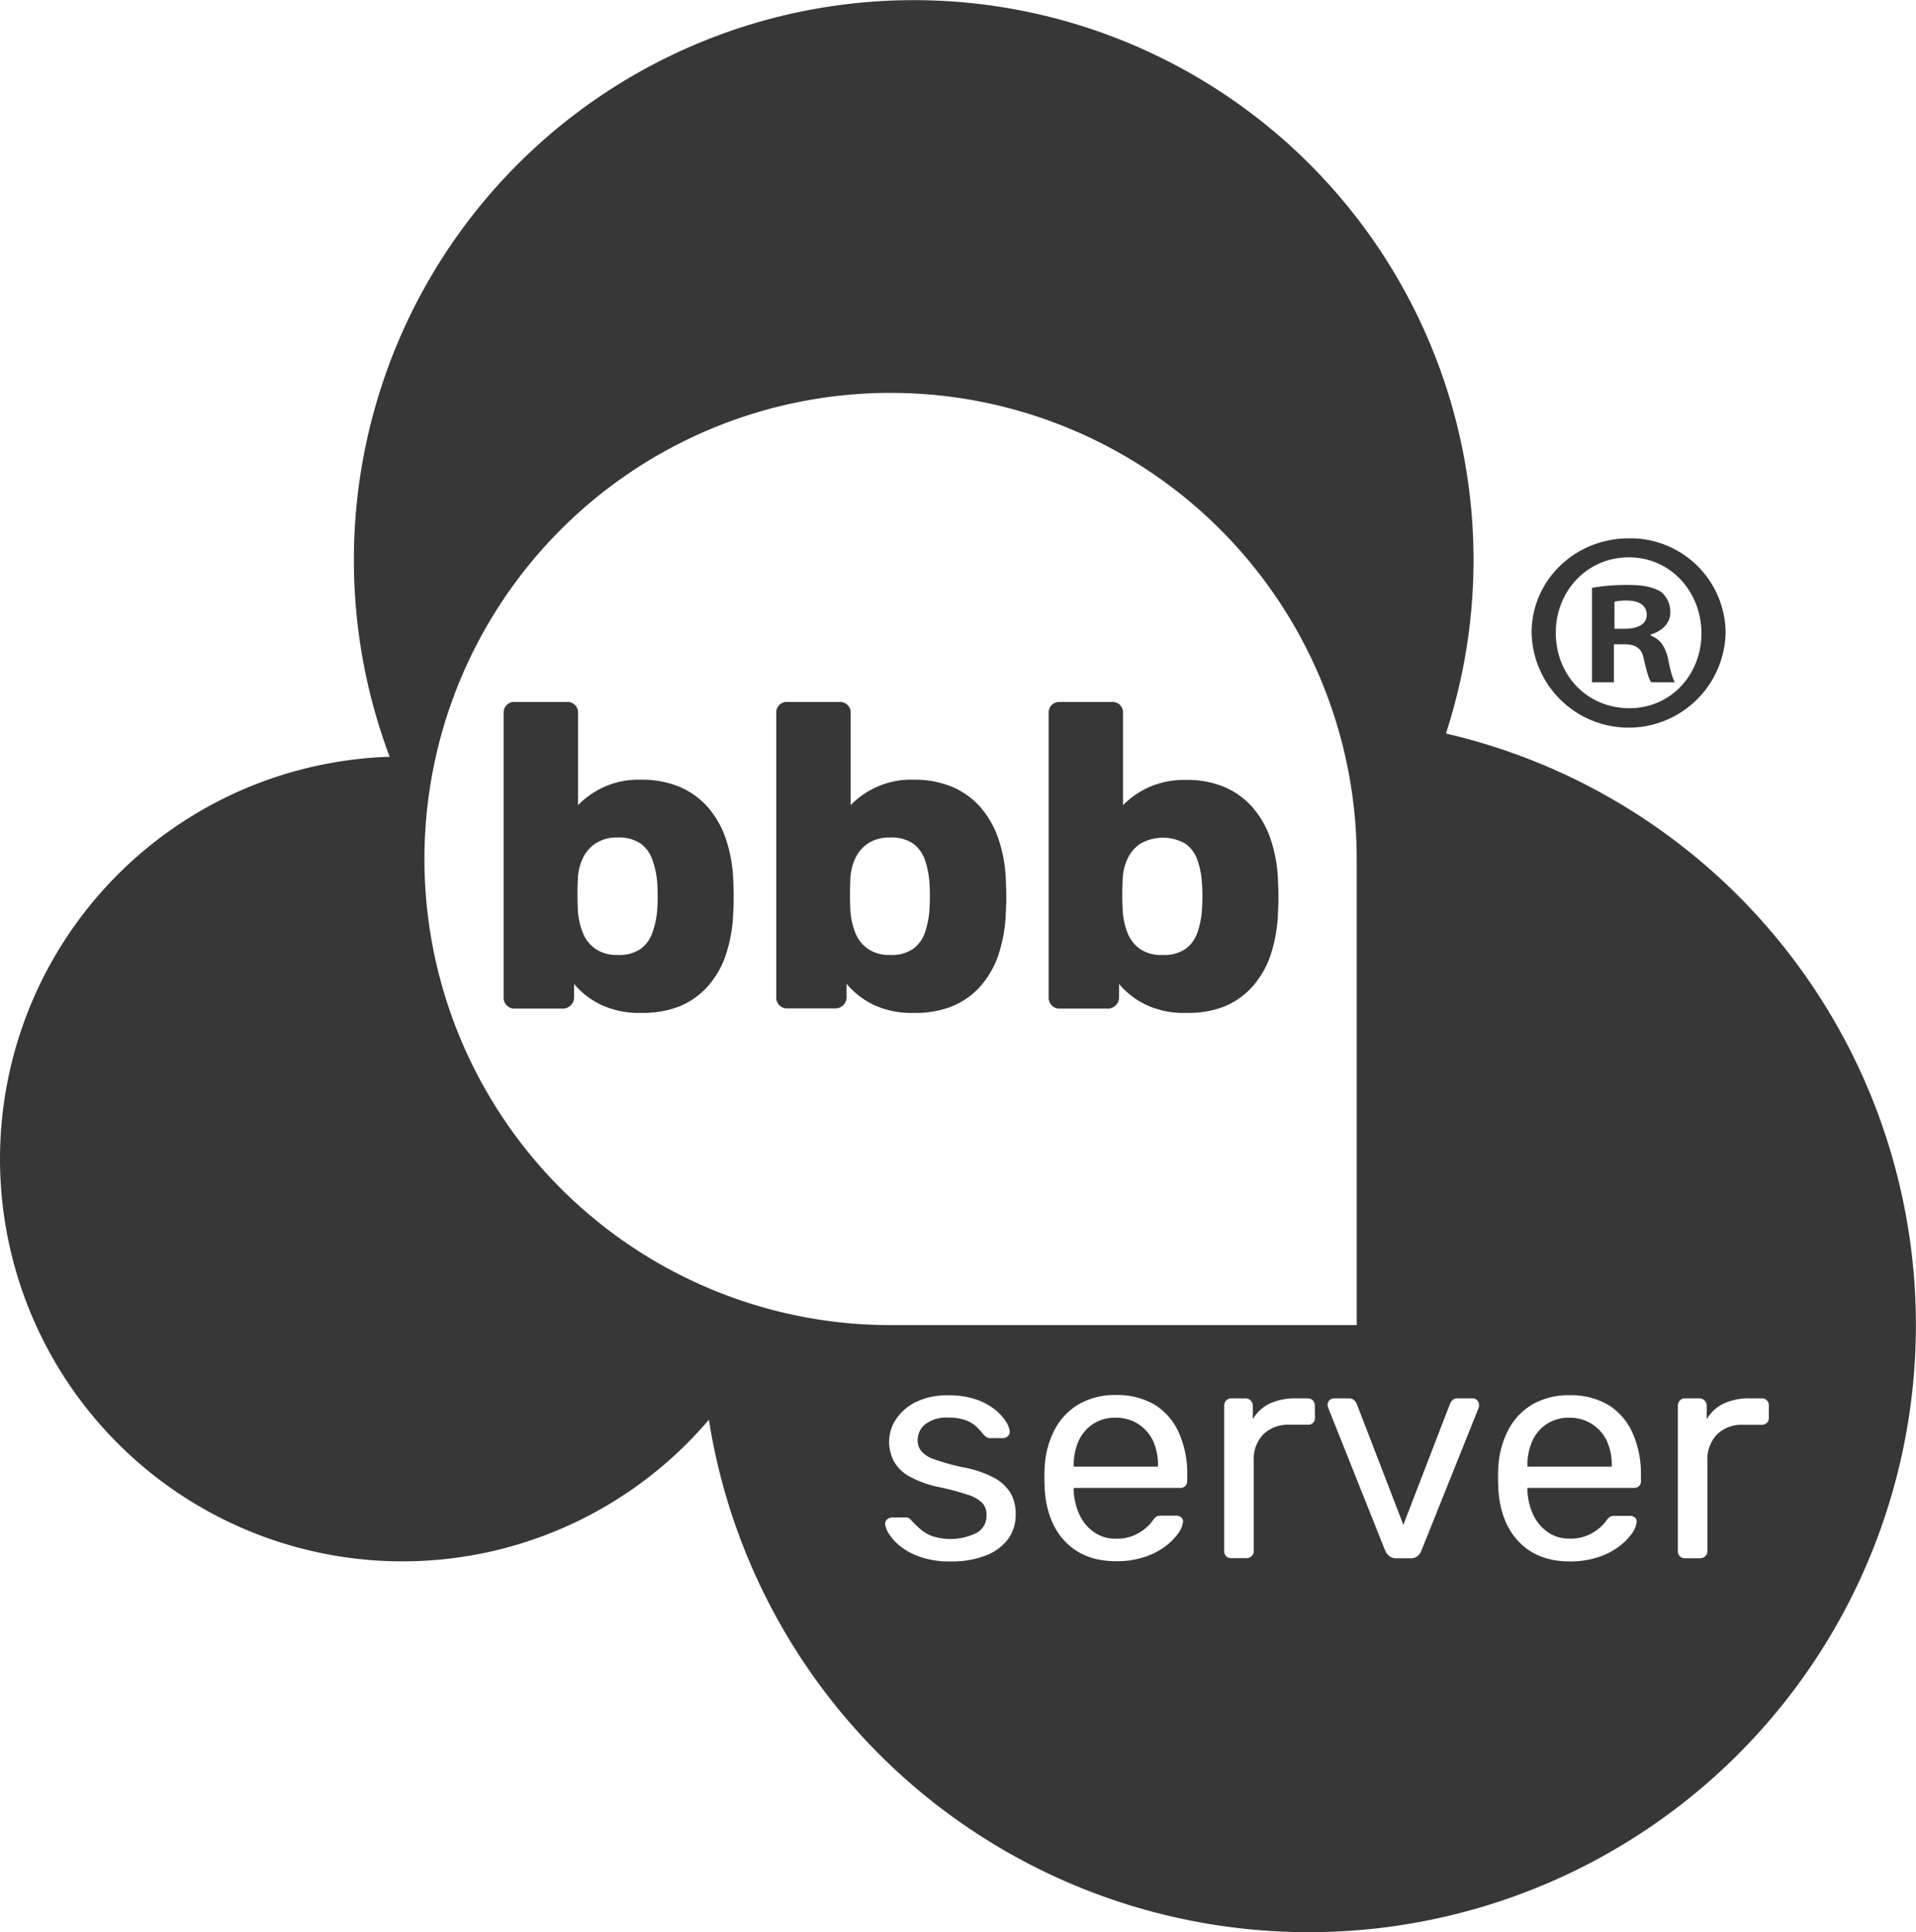
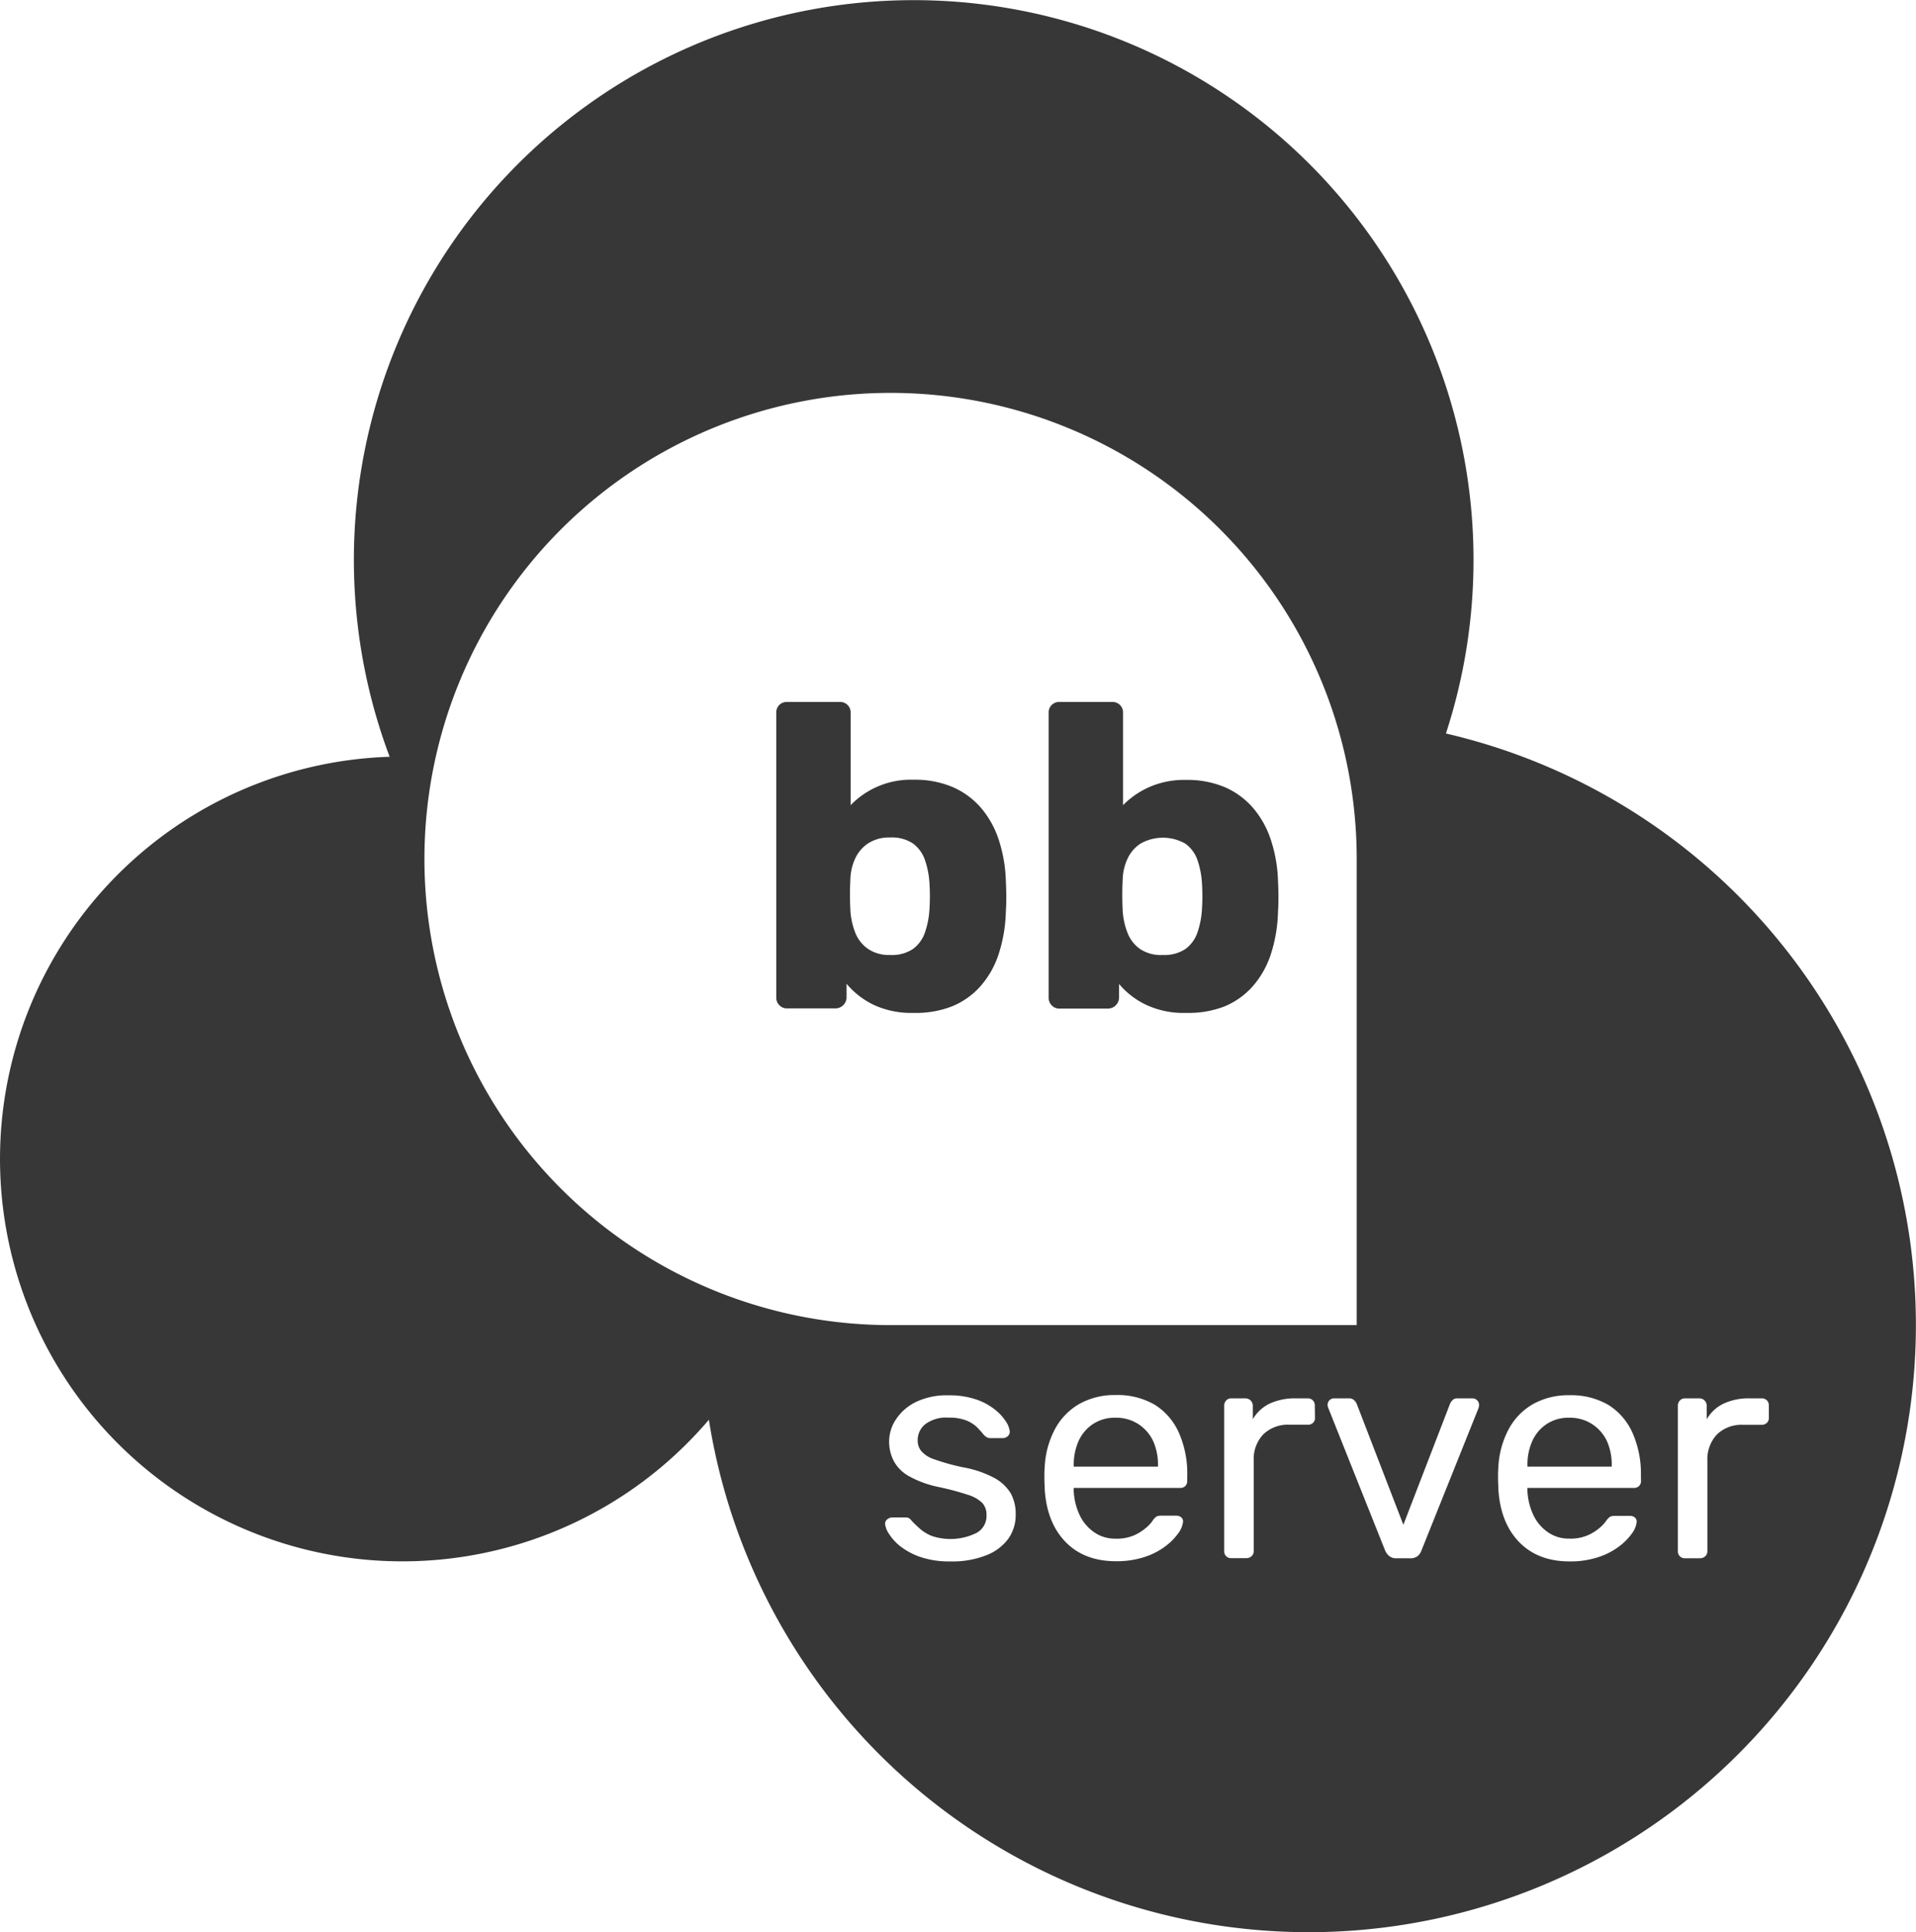
<svg xmlns="http://www.w3.org/2000/svg" viewBox="0 0 399.24 402.65">
  <defs>
    <style>.cls-1{fill:#373737;}</style>
  </defs>
  <g id="Ebene_2" data-name="Ebene 2">
    <g id="Ebene_1-2" data-name="Ebene 1">
      <g id="Ebene_2-2" data-name="Ebene 2">
        <g id="Ebene_1-2-2" data-name="Ebene 1-2">
-           <path class="cls-1" d="M133.57,211.07a18.57,18.57,0,0,1-8.37-1.71,16.92,16.92,0,0,1-5.58-4.32v2.88a2.33,2.33,0,0,1-2.25,2.25H107.2a2.11,2.11,0,0,1-1.62-.68,2.19,2.19,0,0,1-.63-1.57V148.53a2.16,2.16,0,0,1,2.06-2.25H118.2a2.17,2.17,0,0,1,2.25,2.07v19.43a17.5,17.5,0,0,1,13.14-5.3,20.12,20.12,0,0,1,8,1.48,16.4,16.4,0,0,1,5.89,4.23,19.5,19.5,0,0,1,3.78,6.66,30.16,30.16,0,0,1,1.53,8.68c.06,1.2.09,2.27.09,3.2s0,2-.09,3.19a31,31,0,0,1-1.53,9,19.1,19.1,0,0,1-3.82,6.66,16,16,0,0,1-5.89,4.14A21,21,0,0,1,133.57,211.07ZM128.71,199a7.91,7.91,0,0,0,4.77-1.26,7,7,0,0,0,2.47-3.42,18,18,0,0,0,1-4.77,43.29,43.29,0,0,0,0-5.58,18.11,18.11,0,0,0-1-4.77,7,7,0,0,0-2.47-3.42,7.91,7.91,0,0,0-4.77-1.26,8,8,0,0,0-4.59,1.22,7.56,7.56,0,0,0-2.7,3.15,10.82,10.82,0,0,0-1,4.18q-.09,1.71-.09,3.33t.09,3.42a15.14,15.14,0,0,0,1,4.5,7.37,7.37,0,0,0,2.61,3.37A7.71,7.71,0,0,0,128.71,199Z" />
          <path class="cls-1" d="M190.35,211.07a18.57,18.57,0,0,1-8.37-1.71A16.92,16.92,0,0,1,176.4,205v2.88a2.33,2.33,0,0,1-2.25,2.25H164a2.11,2.11,0,0,1-1.62-.68,2.19,2.19,0,0,1-.63-1.57V148.53a2.16,2.16,0,0,1,2.06-2.25H175a2.17,2.17,0,0,1,2.25,2.07v19.43a17.5,17.5,0,0,1,13.14-5.3,20.12,20.12,0,0,1,8,1.48,16.4,16.4,0,0,1,5.89,4.23,19.5,19.5,0,0,1,3.78,6.66,30.16,30.16,0,0,1,1.53,8.68c.06,1.2.09,2.27.09,3.2s0,2-.09,3.19a31,31,0,0,1-1.53,9,19.1,19.1,0,0,1-3.82,6.66,16.05,16.05,0,0,1-5.9,4.14A20.74,20.74,0,0,1,190.35,211.07ZM185.49,199a7.86,7.86,0,0,0,4.76-1.26,7.09,7.09,0,0,0,2.48-3.42,18,18,0,0,0,.94-4.77,43.29,43.29,0,0,0,0-5.58,18.1,18.1,0,0,0-.94-4.77,7.14,7.14,0,0,0-2.48-3.42,7.86,7.86,0,0,0-4.76-1.26,8,8,0,0,0-4.59,1.22,7.56,7.56,0,0,0-2.7,3.15,10.82,10.82,0,0,0-1,4.18q-.09,1.71-.09,3.33t.09,3.42a15.14,15.14,0,0,0,1,4.5,7.37,7.37,0,0,0,2.61,3.37A7.71,7.71,0,0,0,185.49,199Z" />
          <path class="cls-1" d="M247.12,211.07a18.4,18.4,0,0,1-8.36-1.71,16.72,16.72,0,0,1-5.58-4.32v2.88a2.33,2.33,0,0,1-2.25,2.25H220.76a2.11,2.11,0,0,1-1.62-.68,2.19,2.19,0,0,1-.63-1.57V148.53a2.16,2.16,0,0,1,2.06-2.25h11.19a2.17,2.17,0,0,1,2.25,2.07v19.43A17.78,17.78,0,0,1,239.5,164a18.21,18.21,0,0,1,7.64-1.48,20.12,20.12,0,0,1,8,1.48,16.37,16.37,0,0,1,5.85,4.23,19.5,19.5,0,0,1,3.78,6.66,30.16,30.16,0,0,1,1.53,8.68c.06,1.2.09,2.27.09,3.2s0,2-.09,3.19a31,31,0,0,1-1.53,9,19.1,19.1,0,0,1-3.82,6.66,16.05,16.05,0,0,1-5.9,4.14A20.87,20.87,0,0,1,247.12,211.07ZM242.26,199a7.91,7.91,0,0,0,4.77-1.26,7.09,7.09,0,0,0,2.48-3.42,18,18,0,0,0,.94-4.77,43.29,43.29,0,0,0,0-5.58,18.1,18.1,0,0,0-.94-4.77,7.06,7.06,0,0,0-2.52-3.4,9.45,9.45,0,0,0-9.35,0,7.56,7.56,0,0,0-2.7,3.15,10.82,10.82,0,0,0-1,4.18q-.09,1.71-.09,3.33t.09,3.42a15.14,15.14,0,0,0,1,4.5,7.37,7.37,0,0,0,2.61,3.37A7.75,7.75,0,0,0,242.26,199Z" />
          <path class="cls-1" d="M331.73,296.75a8.46,8.46,0,0,0-4.74-1.32,8.18,8.18,0,0,0-4.71,1.32,8.28,8.28,0,0,0-3,3.55,12.08,12.08,0,0,0-1,5.13v.19h17.56v-.19a12.08,12.08,0,0,0-1-5.13A8.54,8.54,0,0,0,331.73,296.75Z" />
          <path class="cls-1" d="M237.19,296.75a8.46,8.46,0,0,0-4.74-1.32,8.18,8.18,0,0,0-4.71,1.32,8.28,8.28,0,0,0-3,3.55,12.08,12.08,0,0,0-1,5.13v.19h17.55v-.19a12.09,12.09,0,0,0-1-5.13A8.6,8.6,0,0,0,237.19,296.75Z" />
          <path class="cls-1" d="M301.3,152.82A116.65,116.65,0,1,0,81.19,157.7a83.85,83.85,0,1,0,66.52,138.15,126.53,126.53,0,1,0,153.59-143ZM88.44,179a97.13,97.13,0,0,1,194.26,0v97.13H185.57A97.12,97.12,0,0,1,88.44,179Zm121.77,141.5a10.26,10.26,0,0,1-4.62,3.56,19.17,19.17,0,0,1-7.56,1.31,18.55,18.55,0,0,1-6.15-.89,14.32,14.32,0,0,1-4.17-2.18,10.3,10.3,0,0,1-2.4-2.57,4.85,4.85,0,0,1-.87-2.05,1.15,1.15,0,0,1,.45-1.09,1.71,1.71,0,0,1,1-.38h2.88a1.49,1.49,0,0,1,.55.1,2.06,2.06,0,0,1,.6.54,24.15,24.15,0,0,0,1.86,1.79,8.3,8.3,0,0,0,2.54,1.48,12.3,12.3,0,0,0,9.13-.67,4,4,0,0,0,2.11-3.69,3.67,3.67,0,0,0-.86-2.56,7.48,7.48,0,0,0-3.08-1.73,55.18,55.18,0,0,0-6.06-1.61,21.52,21.52,0,0,1-6.08-2.21,8,8,0,0,1-3.21-3.14,8.72,8.72,0,0,1-1-4.13,8.36,8.36,0,0,1,1.41-4.59,10.47,10.47,0,0,1,4.13-3.62,14.76,14.76,0,0,1,6.83-1.41,17.24,17.24,0,0,1,5.7.84,12.92,12.92,0,0,1,3.91,2.08,10.43,10.43,0,0,1,2.31,2.47,4.93,4.93,0,0,1,.84,2.05,1.24,1.24,0,0,1-.39,1.06,1.45,1.45,0,0,1-1,.41h-2.69a1.25,1.25,0,0,1-.73-.19A3.38,3.38,0,0,1,205,299a19.84,19.84,0,0,0-1.5-1.67,7,7,0,0,0-2.25-1.37,9.9,9.9,0,0,0-3.62-.55,7.3,7.3,0,0,0-4.81,1.35,4.25,4.25,0,0,0-1.6,3.39,3.44,3.44,0,0,0,.71,2.18,5.87,5.87,0,0,0,2.69,1.74,46,46,0,0,0,5.89,1.66,22.16,22.16,0,0,1,6.67,2.24,9,9,0,0,1,3.46,3.27,8.83,8.83,0,0,1,1,4.3A8.55,8.55,0,0,1,210.21,320.49Zm37.17-11.92a1.46,1.46,0,0,1-.41,1.09,1.44,1.44,0,0,1-1.06.39H223.73v.57a13.22,13.22,0,0,0,1.16,4.91,9,9,0,0,0,3,3.68,7.57,7.57,0,0,0,4.58,1.41,9.08,9.08,0,0,0,3.85-.7,10.26,10.26,0,0,0,2.49-1.57A7.68,7.68,0,0,0,240.1,317,3.42,3.42,0,0,1,241,316a2.44,2.44,0,0,1,1-.16h3.14a1.53,1.53,0,0,1,1,.35,1.11,1.11,0,0,1,.36,1,5,5,0,0,1-1,2.34,12.58,12.58,0,0,1-2.72,2.73,14.94,14.94,0,0,1-4.36,2.21,18.55,18.55,0,0,1-5.87.86q-6.66,0-10.57-4.07t-4.3-11.12c0-.55-.06-1.27-.06-2.14s0-1.59.06-2.15a18.65,18.65,0,0,1,2.12-8,13.22,13.22,0,0,1,5.09-5.29,15,15,0,0,1,7.6-1.86,15.39,15.39,0,0,1,8.17,2.05,13.15,13.15,0,0,1,5,5.84,21,21,0,0,1,1.73,8.84ZM274,295.5a1.34,1.34,0,0,1-.41,1,1.44,1.44,0,0,1-1.06.39h-3.85a7.31,7.31,0,0,0-5.44,2,7.44,7.44,0,0,0-2,5.49v18.84a1.38,1.38,0,0,1-.45,1.06,1.53,1.53,0,0,1-1.09.41h-3.14a1.4,1.4,0,0,1-1.47-1.35V292.93a1.53,1.53,0,0,1,.41-1.09,1.38,1.38,0,0,1,1.06-.45h2.95a1.54,1.54,0,0,1,1.54,1.54h0v2.82a8.12,8.12,0,0,1,3.52-3.27,12.51,12.51,0,0,1,5.43-1.09h2.5a1.46,1.46,0,0,1,1.06.42,1.5,1.5,0,0,1,.41,1.06Zm34.1-2.12-11.92,29.74a2.58,2.58,0,0,1-.8,1.15,2.39,2.39,0,0,1-1.57.45H291a2.3,2.3,0,0,1-1.5-.45,3,3,0,0,1-.87-1.15l-11.86-29.74a1.74,1.74,0,0,1-.13-.64,1.33,1.33,0,0,1,1.31-1.35h3.13a1.51,1.51,0,0,1,1.09.39,2.52,2.52,0,0,1,.51.7l9.74,25.26,9.74-25.26a2.6,2.6,0,0,1,.49-.7,1.32,1.32,0,0,1,1.05-.39h3.14a1.31,1.31,0,0,1,.93.39,1.26,1.26,0,0,1,.42,1,1.72,1.72,0,0,1-.1.6Zm33.84,15.19a1.46,1.46,0,0,1-.41,1.09,1.44,1.44,0,0,1-1.06.39H318.27v.57a13.22,13.22,0,0,0,1.16,4.91,9,9,0,0,0,3,3.68,7.57,7.57,0,0,0,4.58,1.41,9.06,9.06,0,0,0,3.84-.7,9.74,9.74,0,0,0,2.5-1.57,7.68,7.68,0,0,0,1.29-1.38,3.42,3.42,0,0,1,.89-.93,2.44,2.44,0,0,1,1-.16h3.14a1.53,1.53,0,0,1,1,.35,1.11,1.11,0,0,1,.36,1,5,5,0,0,1-1,2.34,12.58,12.58,0,0,1-2.72,2.73,14.94,14.94,0,0,1-4.36,2.21,18.55,18.55,0,0,1-5.87.86q-6.66,0-10.57-4.07t-4.3-11.12c0-.55-.06-1.27-.06-2.14s0-1.59.06-2.15a18.65,18.65,0,0,1,2.12-8,13.15,13.15,0,0,1,5.09-5.29,15,15,0,0,1,7.6-1.86,15.39,15.39,0,0,1,8.17,2.05,13.15,13.15,0,0,1,5,5.84,21,21,0,0,1,1.73,8.84Zm26.19-12.05a1.53,1.53,0,0,1-1.06.39h-3.85a7.32,7.32,0,0,0-5.45,2,7.53,7.53,0,0,0-2,5.49v18.84a1.38,1.38,0,0,1-.45,1.06,1.53,1.53,0,0,1-1.09.41h-3.13a1.41,1.41,0,0,1-1.48-1.36V292.93a1.54,1.54,0,0,1,.42-1.09,1.38,1.38,0,0,1,1.06-.45h3a1.54,1.54,0,0,1,1.09.45,1.57,1.57,0,0,1,.44,1.09v2.82a8.14,8.14,0,0,1,3.53-3.27,12.45,12.45,0,0,1,5.45-1.09h2.5a1.46,1.46,0,0,1,1.06.42,1.5,1.5,0,0,1,.41,1.06v2.63a1.38,1.38,0,0,1-.41,1Z" />
-           <path class="cls-1" d="M359.57,131.86a20.22,20.22,0,0,1-40.43,0c0-10.92,9-19.68,20.27-19.68A19.84,19.84,0,0,1,359.57,131.86Zm-35.39,0c0,8.76,6.47,15.72,15.35,15.72,8.64,0,15-7,15-15.6s-6.36-15.84-15.12-15.84S324.18,123.22,324.18,131.86Zm12.11,10.32h-4.56V122.5a39.83,39.83,0,0,1,7.56-.6c3.72,0,5.4.6,6.84,1.44a5.47,5.47,0,0,1,1.92,4.32c0,2.16-1.68,3.84-4.08,4.56v.24c1.92.72,3,2.16,3.6,4.8.6,3,1,4.2,1.44,4.92h-4.92c-.6-.72-1-2.52-1.56-4.8-.36-2.16-1.56-3.12-4.08-3.12h-2.16Zm.12-11.16h2.16c2.52,0,4.56-.84,4.56-2.88,0-1.8-1.32-3-4.2-3a10.66,10.66,0,0,0-2.52.24Z" />
        </g>
      </g>
    </g>
  </g>
</svg>